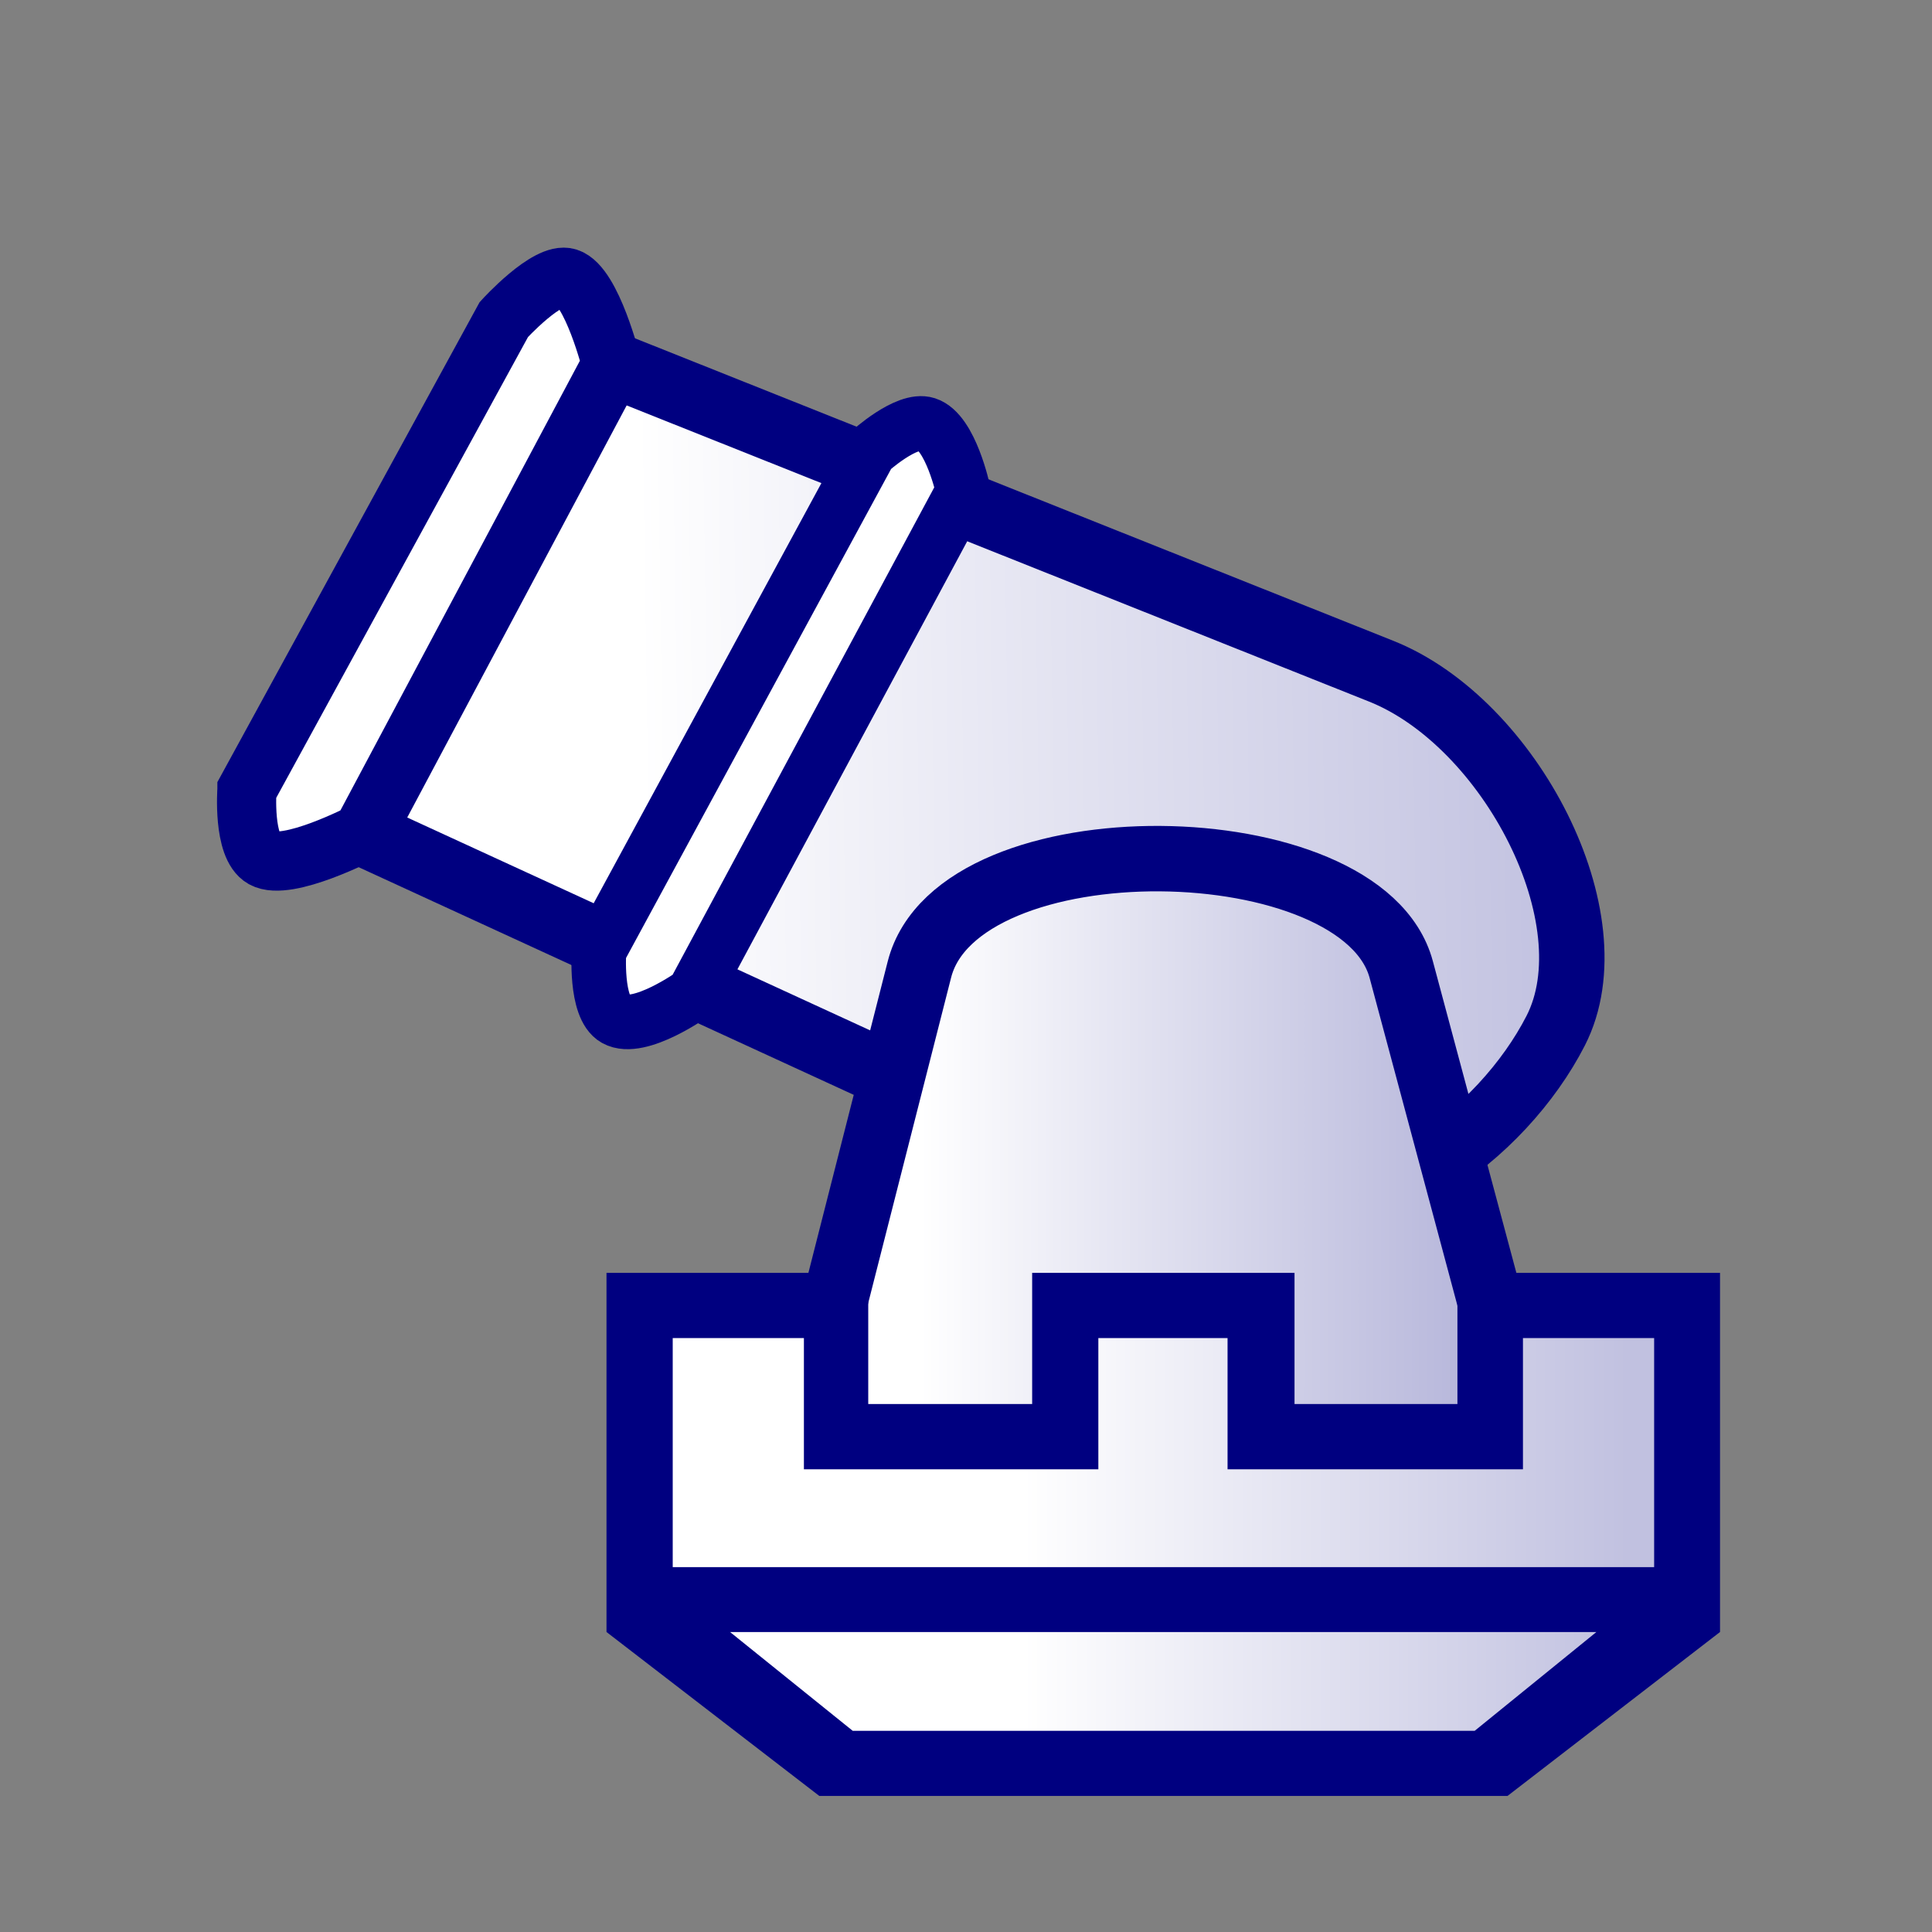
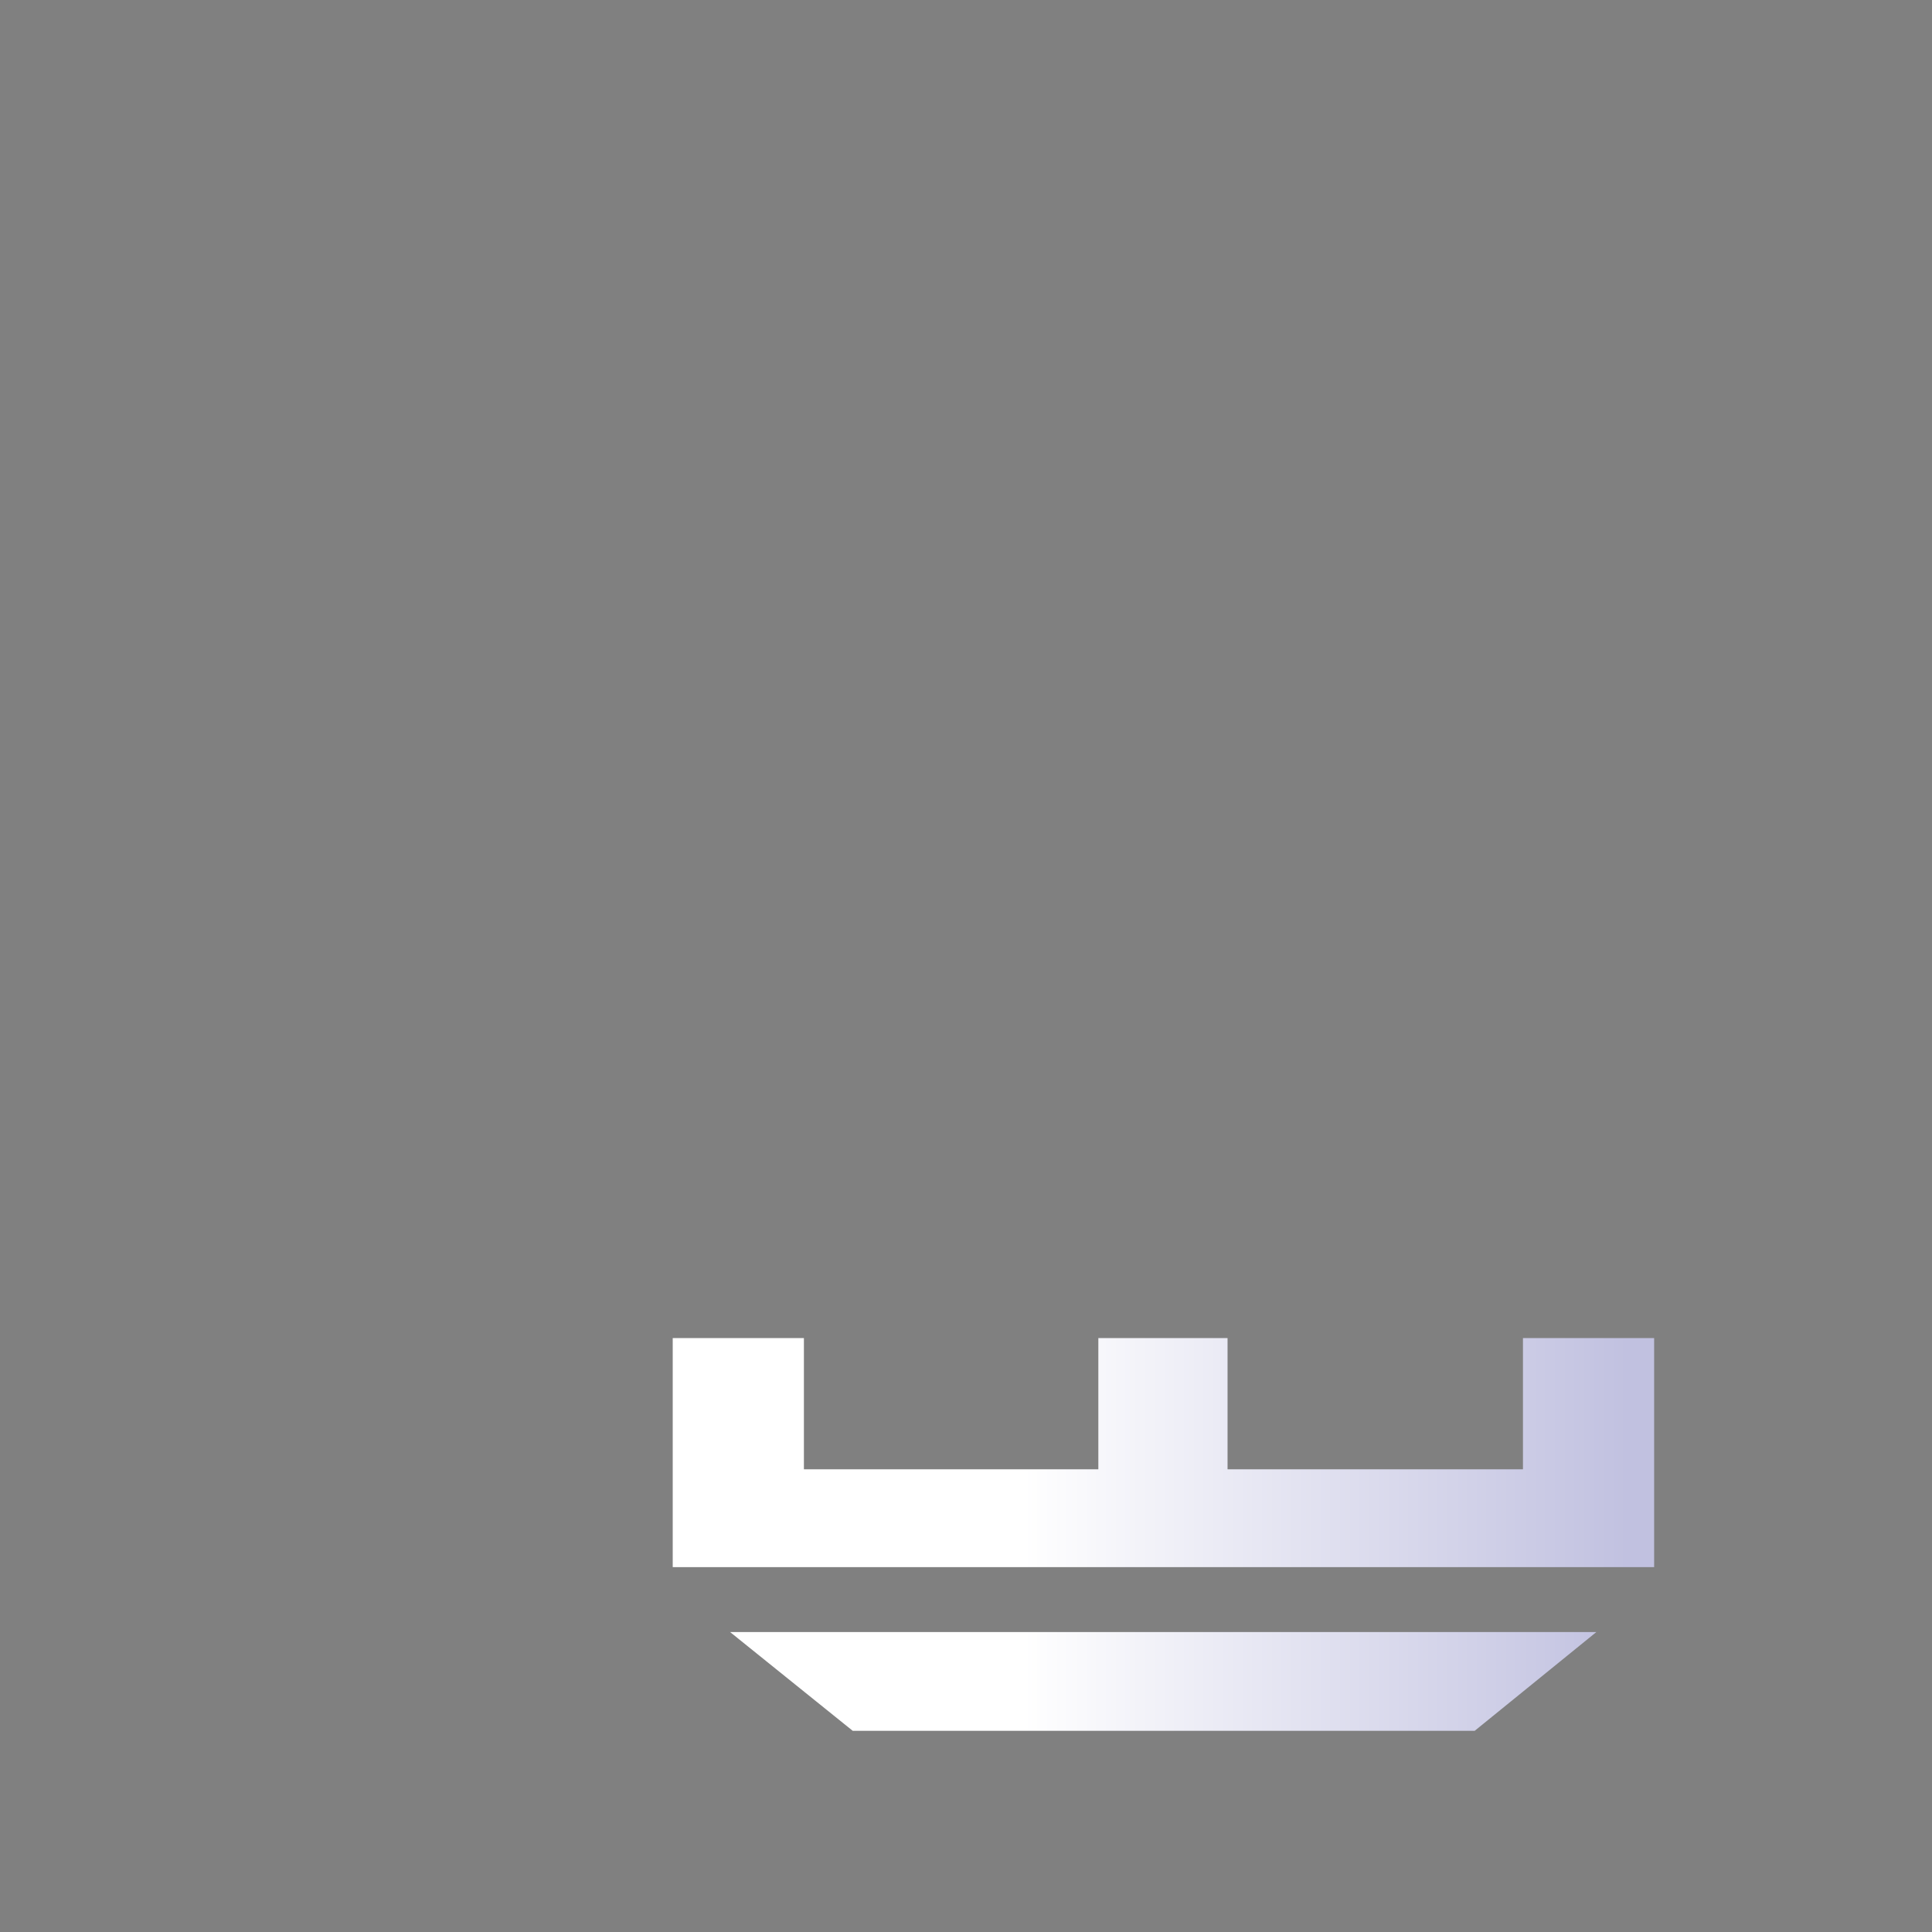
<svg xmlns="http://www.w3.org/2000/svg" xmlns:ns1="http://sodipodi.sourceforge.net/DTD/sodipodi-0.dtd" xmlns:ns2="http://www.inkscape.org/namespaces/inkscape" xmlns:xlink="http://www.w3.org/1999/xlink" width="177.17" height="177.17" shape-rendering="geometricPrecision" image-rendering="optimizeQuality" fill-rule="evenodd" clip-rule="evenodd" viewBox="0 0 50 50" version="1.1" id="svg10137" ns1:docname="wM.svg" ns2:version="0.92.4 (5da689c313, 2019-01-14)" ns2:export-filename="D:\Pictures\Chess Variants\Chess\pieces\Shogun\WhiteMortar.png" ns2:export-xdpi="198.53" ns2:export-ydpi="198.53">
  <rect x="0" y="0" width="50" height="50" fill="#808080" stroke="none" />
  <ns1:namedview pagecolor="#ffffff" bordercolor="#666666" borderopacity="1" objecttolerance="10" gridtolerance="10" guidetolerance="10" ns2:pageopacity="0" ns2:pageshadow="2" ns2:window-width="1920" ns2:window-height="1017" id="namedview10139" showgrid="false" ns2:zoom="3.7676175" ns2:cx="120.81909" ns2:cy="70.535398" ns2:window-x="1912" ns2:window-y="-8" ns2:window-maximized="1" ns2:current-layer="svg10137" showguides="false" />
  <defs id="defs10131">
    <linearGradient id="linearGradient6969" ns2:collect="always">
      <stop id="stop6965" offset="0" style="stop-color:#ffffff;stop-opacity:1" />
      <stop id="stop6967" offset="1" style="stop-color:#a7a7d3;stop-opacity:1" />
    </linearGradient>
    <linearGradient id="linearGradient4919" ns2:collect="always">
      <stop id="stop4915" offset="0" style="stop-color:#ffffff;stop-opacity:1" />
      <stop id="stop4917" offset="1" style="stop-color:#c1c1e0;stop-opacity:1" />
    </linearGradient>
    <linearGradient ns2:collect="always" id="linearGradient10716">
      <stop style="stop-color:#ffffff;stop-opacity:1" offset="0" id="stop10712" />
      <stop style="stop-color:#999999;stop-opacity:1" offset="1" id="stop10714" />
    </linearGradient>
    <linearGradient id="0" x1="21.376" x2="37.041" gradientUnits="userSpaceOnUse" gradientTransform="translate(5.094,27.116)" xlink:href="#linearGradient10716" y2="-4.2632564e-14">
      <stop stop-color="#fff" id="stop10126" />
      <stop offset="1" stop-color="#fff" stop-opacity="0" id="stop10128" style="stop-color:#c1c1e0;stop-opacity:1" />
    </linearGradient>
    <linearGradient ns2:collect="always" xlink:href="#linearGradient6969" id="linearGradient10718" x1="23.812" y1="31.437" x2="41.166" y2="31.437" gradientUnits="userSpaceOnUse" />
    <linearGradient ns2:collect="always" xlink:href="#linearGradient4919" id="linearGradient10728" gradientUnits="userSpaceOnUse" x1="14.216" y1="20.581" x2="40.473" y2="24.952" />
  </defs>
  <g id="g10710" transform="matrix(0.89,-0.162,0.162,0.89,0.633,6.852)">
-     <path ns1:nodetypes="cccsssc" ns2:connector-curvature="0" id="path10688" d="M 20.599,27.528 6.592,17.716 16.015,5.806 36.104,18.39 c 3.36,2.105 5.246,8.165 3.071,11.011 -2.013,2.634 -6.336,4.928 -9.813,2.996 z" style="fill:url(#linearGradient10728);fill-opacity:1;stroke:#000080;stroke-width:1.872;stroke-linecap:butt;stroke-linejoin:miter;stroke-miterlimit:4;stroke-dasharray:none;stroke-opacity:1" />
-     <path ns1:nodetypes="ccsccsc" ns2:connector-curvature="0" id="path10690" d="M 12.659,22.246 22.828,9.587 c 0,0 1.215,-0.762 1.748,-0.477 0.64,0.342 0.689,2.066 0.689,2.066 l -10.169,12.765 c 0,0 -1.727,0.818 -2.331,0.318 -0.518,-0.428 -0.106,-2.013 -0.106,-2.013 z" style="fill:#ffffff;stroke:#000080;stroke-width:1.56;stroke-linecap:butt;stroke-linejoin:miter;stroke-miterlimit:4;stroke-dasharray:none;stroke-opacity:1" />
-     <path ns1:nodetypes="ccsccsc" ns2:connector-curvature="0" id="path10690-3" d="M 3.573,15.915 13.212,3.998 c 0,0 1.48,-1.132 2.013,-0.847 0.64,0.342 0.79,2.656 0.79,2.656 L 6.592,17.716 c 0,0 -2.309,0.712 -2.913,0.212 -0.518,-0.428 -0.106,-2.013 -0.106,-2.013 z" style="fill:#ffffff;stroke:#000080;stroke-width:1.693;stroke-linecap:butt;stroke-linejoin:miter;stroke-miterlimit:4;stroke-dasharray:none;stroke-opacity:1" />
-   </g>
-   <path style="fill:url(#linearGradient10718);fill-opacity:1;stroke:#000080;stroke-width:1.693;stroke-linecap:butt;stroke-linejoin:round;stroke-miterlimit:4;stroke-dasharray:none;stroke-opacity:1" d="m 21.591,33.742 2.203,-8.65 c 0.995,-3.909 11.467,-3.746 12.47,0 l 2.34,8.733 v 3.959 H 21.533 Z" id="path10686" ns2:connector-curvature="0" ns1:nodetypes="csscccc" />
-   <path d="m 33.502,36.336 h 4.216 v -3.395 h 6.796 v 9.295 l -5.5,4.243 h -17.81 l -5.508,-4.243 v -9.295 h 6.774 v 3.395 h 4.242 v -3.395 h 6.79 z" id="path10133" ns2:connector-curvature="0" style="fill:#000080" ns1:nodetypes="ccccccccccccccc" />
+     </g>
  <path d="m 38.164,44.794 3.15,-2.557 h -22.42 l 3.175,2.557 h 16.1 m 4.64,-4.237 v -5.927 h -3.395 v 3.395 h -7.645 v -3.395 h -3.344 v 3.395 h -7.62 v -3.395 h -3.395 v 5.927 h 25.4" id="path10135" ns2:connector-curvature="0" style="fill:url(#0);fill-opacity:1" ns1:nodetypes="cccccccccccccccccc" />
</svg>